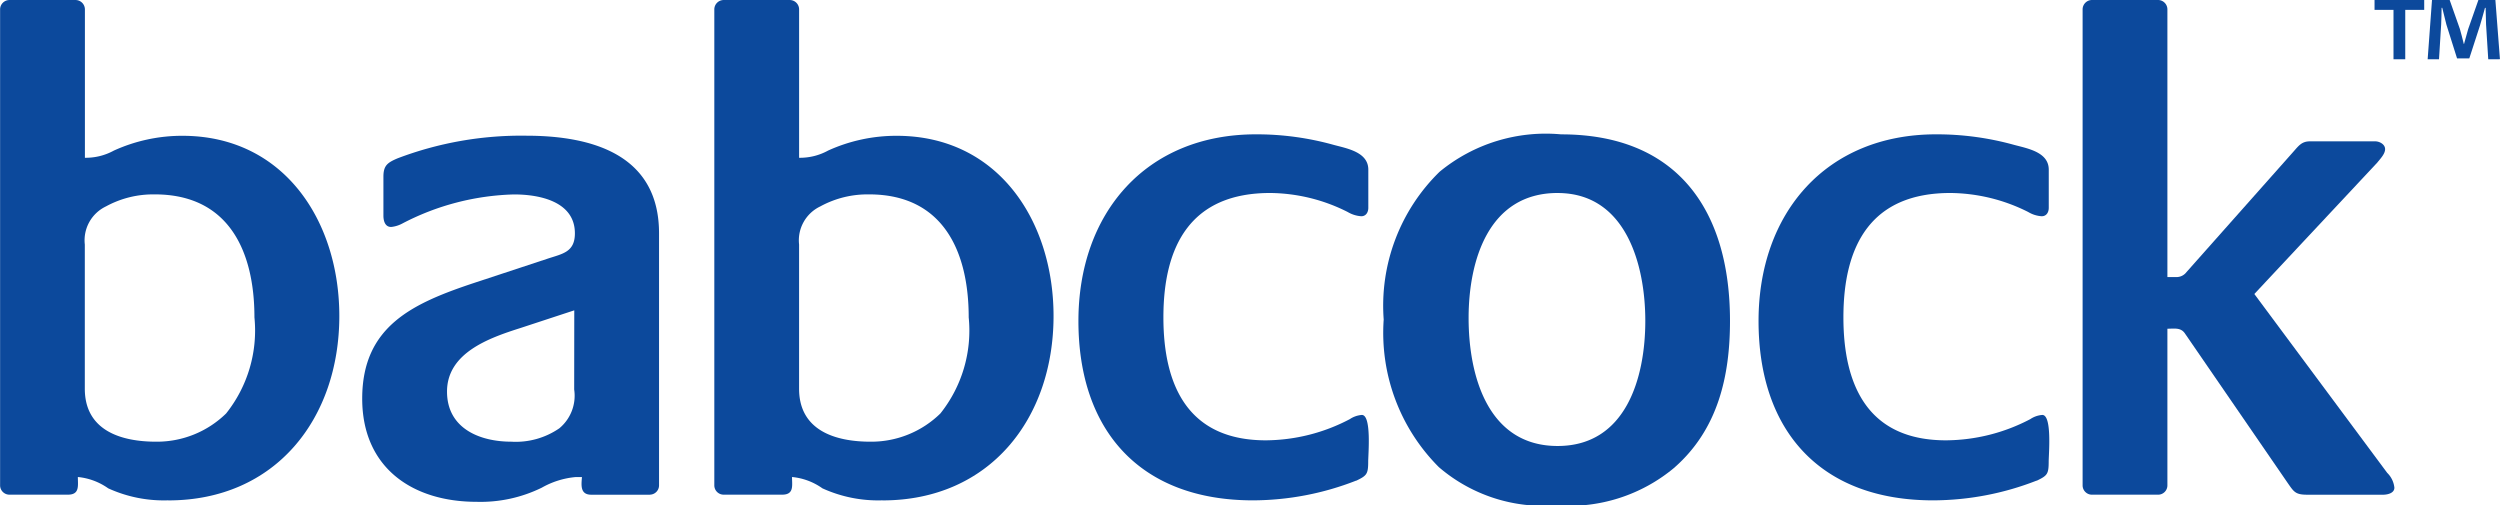
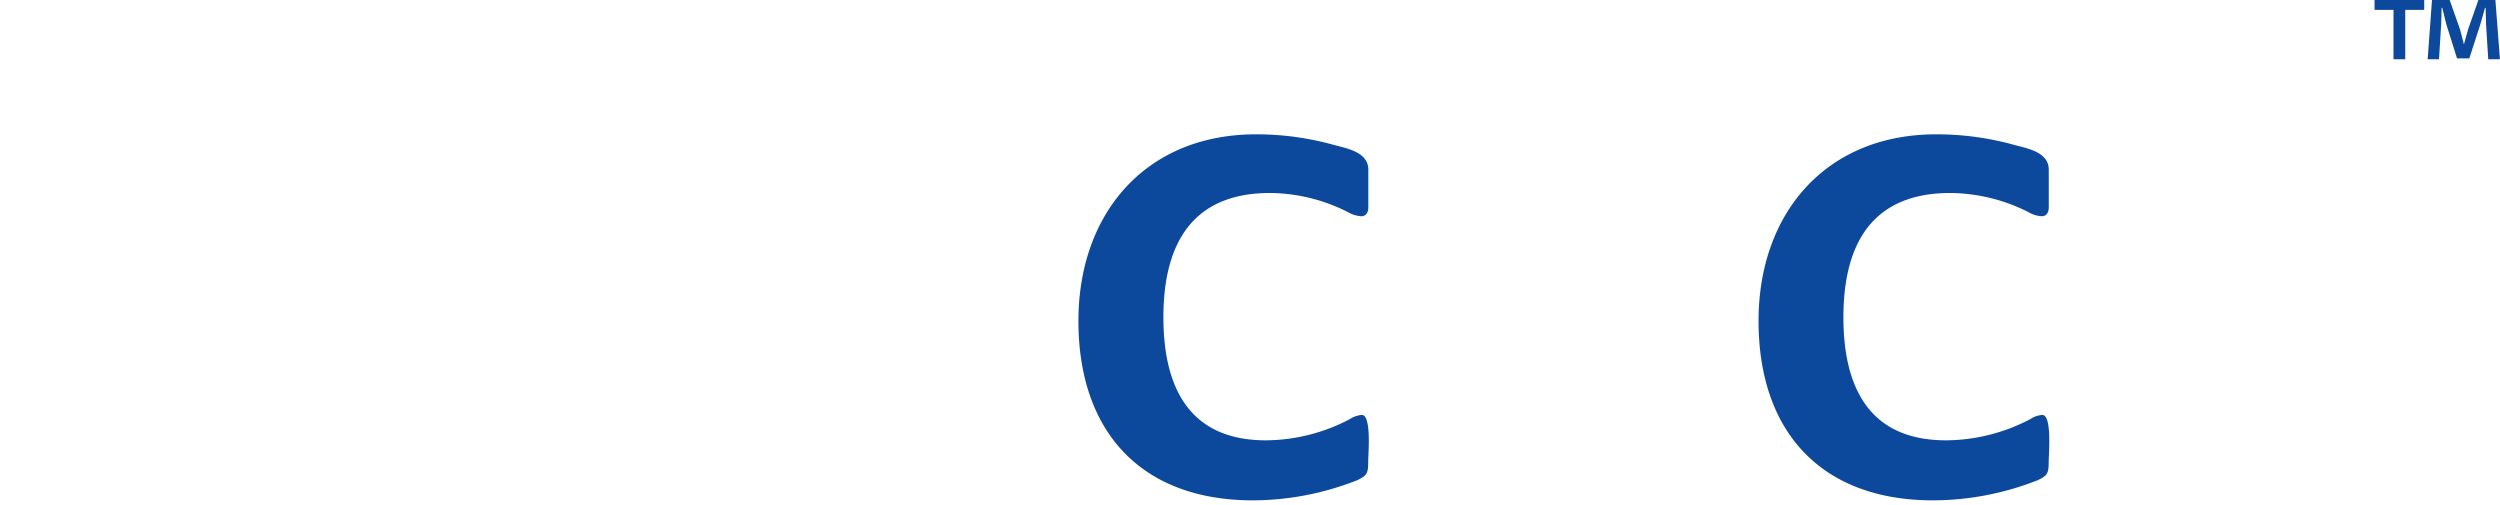
<svg xmlns="http://www.w3.org/2000/svg" id="Group_746" data-name="Group 746" width="104.201" height="21.063" viewBox="0 0 104.201 21.063">
  <g id="Logo">
-     <path id="Path_296" data-name="Path 296" d="M2693.372-24.673a4.092,4.092,0,0,0-2.034.5,1.565,1.565,0,0,0-.882,1.589v6.009c0,1.739,1.5,2.209,2.974,2.209a4.125,4.125,0,0,0,2.916-1.177,5.547,5.547,0,0,0,1.18-4.005c0-2.741-1.059-5.126-4.154-5.126m.56,12.752a5.568,5.568,0,0,1-2.5-.5,2.626,2.626,0,0,0-1.266-.472c0,.355.085.736-.413.736h-2.444a.389.389,0,0,1-.384-.381V-32.391a.392.392,0,0,1,.384-.384h2.767a.393.393,0,0,1,.384.384V-26.2a2.433,2.433,0,0,0,1.208-.3,6.874,6.874,0,0,1,2.855-.616c4.244,0,6.541,3.564,6.541,7.511,0,4.27-2.652,7.686-7.129,7.686" transform="translate(-2686.921 32.776)" fill="#0c499c" />
-     <path id="Path_297" data-name="Path 297" d="M3026.083,98.271l-2.24.736c-1.3.413-3.064,1.031-3.064,2.651,0,1.53,1.355,2.088,2.681,2.088a3.2,3.2,0,0,0,2-.558,1.764,1.764,0,0,0,.619-1.619Zm3.151,7.685h-2.444c-.472,0-.412-.412-.387-.736h-.261a3.489,3.489,0,0,0-1.414.443,5.788,5.788,0,0,1-2.712.589c-2.707,0-4.772-1.442-4.772-4.3,0-3.033,2.121-3.978,4.686-4.831l3.032-1c.619-.207,1.147-.267,1.147-1.06,0-1.328-1.474-1.621-2.532-1.621a10.617,10.617,0,0,0-4.653,1.208,1.256,1.256,0,0,1-.473.148c-.262,0-.323-.265-.323-.473V92.7c0-.471.175-.587.59-.765a14.517,14.517,0,0,1,5.361-.943c2.769,0,5.537.8,5.537,4.067v10.514a.388.388,0,0,1-.384.381" transform="translate(-3002.147 -85.336)" fill="#0c499c" />
-     <path id="Path_298" data-name="Path 298" d="M3344.836-24.673a4.082,4.082,0,0,0-2.032.5,1.565,1.565,0,0,0-.885,1.589v6.009c0,1.739,1.5,2.209,2.978,2.209a4.118,4.118,0,0,0,2.912-1.177,5.541,5.541,0,0,0,1.18-4.005c0-2.741-1.06-5.126-4.153-5.126m.562,12.752a5.594,5.594,0,0,1-2.506-.5,2.609,2.609,0,0,0-1.267-.472c0,.355.092.736-.411.736h-2.445a.389.389,0,0,1-.383-.381V-32.391a.392.392,0,0,1,.383-.384h2.767a.391.391,0,0,1,.384.384V-26.2a2.427,2.427,0,0,0,1.208-.3,6.872,6.872,0,0,1,2.857-.616c4.243,0,6.54,3.564,6.54,7.511,0,4.27-2.653,7.686-7.128,7.686" transform="translate(-3308.613 32.776)" fill="#0c499c" />
    <path id="Path_299" data-name="Path 299" d="M3682.006,104.157a11.883,11.883,0,0,1-4.3.823c-4.684,0-7.277-2.885-7.277-7.477,0-4.481,2.8-7.779,7.4-7.779a11.93,11.93,0,0,1,3.241.44c.558.15,1.442.3,1.442,1.032v1.592c0,.174-.089.35-.294.35a1.266,1.266,0,0,1-.564-.176,7.273,7.273,0,0,0-3.237-.793c-3.27,0-4.446,2.148-4.446,5.184,0,2.888,1.058,5.125,4.271,5.125a7.6,7.6,0,0,0,3.5-.884,1.042,1.042,0,0,1,.5-.174c.412,0,.265,1.648.265,1.942,0,.527-.06.587-.5.8" transform="translate(-3625.48 -84.125)" fill="#0c499c" />
-     <path id="Path_300" data-name="Path 300" d="M3956.213,92.16c-2.885,0-3.71,2.826-3.71,5.213s.793,5.332,3.71,5.332c2.858,0,3.655-2.859,3.655-5.216,0-2.326-.8-5.328-3.655-5.328m4.891,11.426a6.832,6.832,0,0,1-4.951,1.593,6.69,6.69,0,0,1-4.889-1.593,7.915,7.915,0,0,1-2.3-6.152,7.8,7.8,0,0,1,2.329-6.159,6.963,6.963,0,0,1,5.066-1.56c4.859,0,7.039,3.178,7.039,7.774,0,2.3-.5,4.511-2.3,6.1" transform="translate(-3891.291 -84.116)" fill="#0c499c" />
    <path id="Path_301" data-name="Path 301" d="M4302.343,104.157a11.939,11.939,0,0,1-4.315.823c-4.688,0-7.276-2.885-7.276-7.477,0-4.481,2.8-7.779,7.4-7.779a12.022,12.022,0,0,1,3.254.44c.559.15,1.442.3,1.442,1.032v1.592c0,.174-.087.35-.295.35a1.238,1.238,0,0,1-.56-.176,7.33,7.33,0,0,0-3.25-.793c-3.278,0-4.454,2.148-4.454,5.184,0,2.888,1.057,5.125,4.276,5.125a7.636,7.636,0,0,0,3.514-.884,1.03,1.03,0,0,1,.5-.174c.413,0,.266,1.648.266,1.942,0,.527-.059.587-.5.8" transform="translate(-4217.455 -84.125)" fill="#0c499c" />
-     <path id="Path_302" data-name="Path 302" d="M4598.814-12.18h-3.152c-.5,0-.559-.117-.826-.5l-4.271-6.214c-.175-.266-.44-.205-.736-.205v6.537a.388.388,0,0,1-.384.381h-2.768a.389.389,0,0,1-.382-.381V-32.415a.393.393,0,0,1,.382-.385h2.768a.392.392,0,0,1,.384.385v11.163h.354a.519.519,0,0,0,.441-.206l4.447-5.008c.236-.266.357-.443.707-.443h2.713c.174,0,.412.119.412.325s-.21.412-.324.559l-5.126,5.479,5.537,7.454a1.01,1.01,0,0,1,.3.619c0,.235-.3.293-.47.293" transform="translate(-4499.491 32.8)" fill="#0c499c" />
    <path id="Path_303" data-name="Path 303" d="M4854.631-32.781v.409h-.79v2.06h-.49v-2.06h-.79v-.409Zm2.669,2.469-.091-1.453c-.009-.191-.009-.426-.018-.69h-.027c-.064.218-.136.509-.208.735l-.445,1.371H4856l-.444-1.407c-.046-.19-.119-.481-.173-.7h-.027c0,.227-.01.463-.018.69l-.09,1.453h-.473l.181-2.469h.736l.426,1.207c.055.191.1.372.164.627h.009c.064-.227.118-.436.172-.618l.427-1.216h.708l.19,2.469Z" transform="translate(-4753.589 32.782)" fill="#0c499c" />
  </g>
</svg>